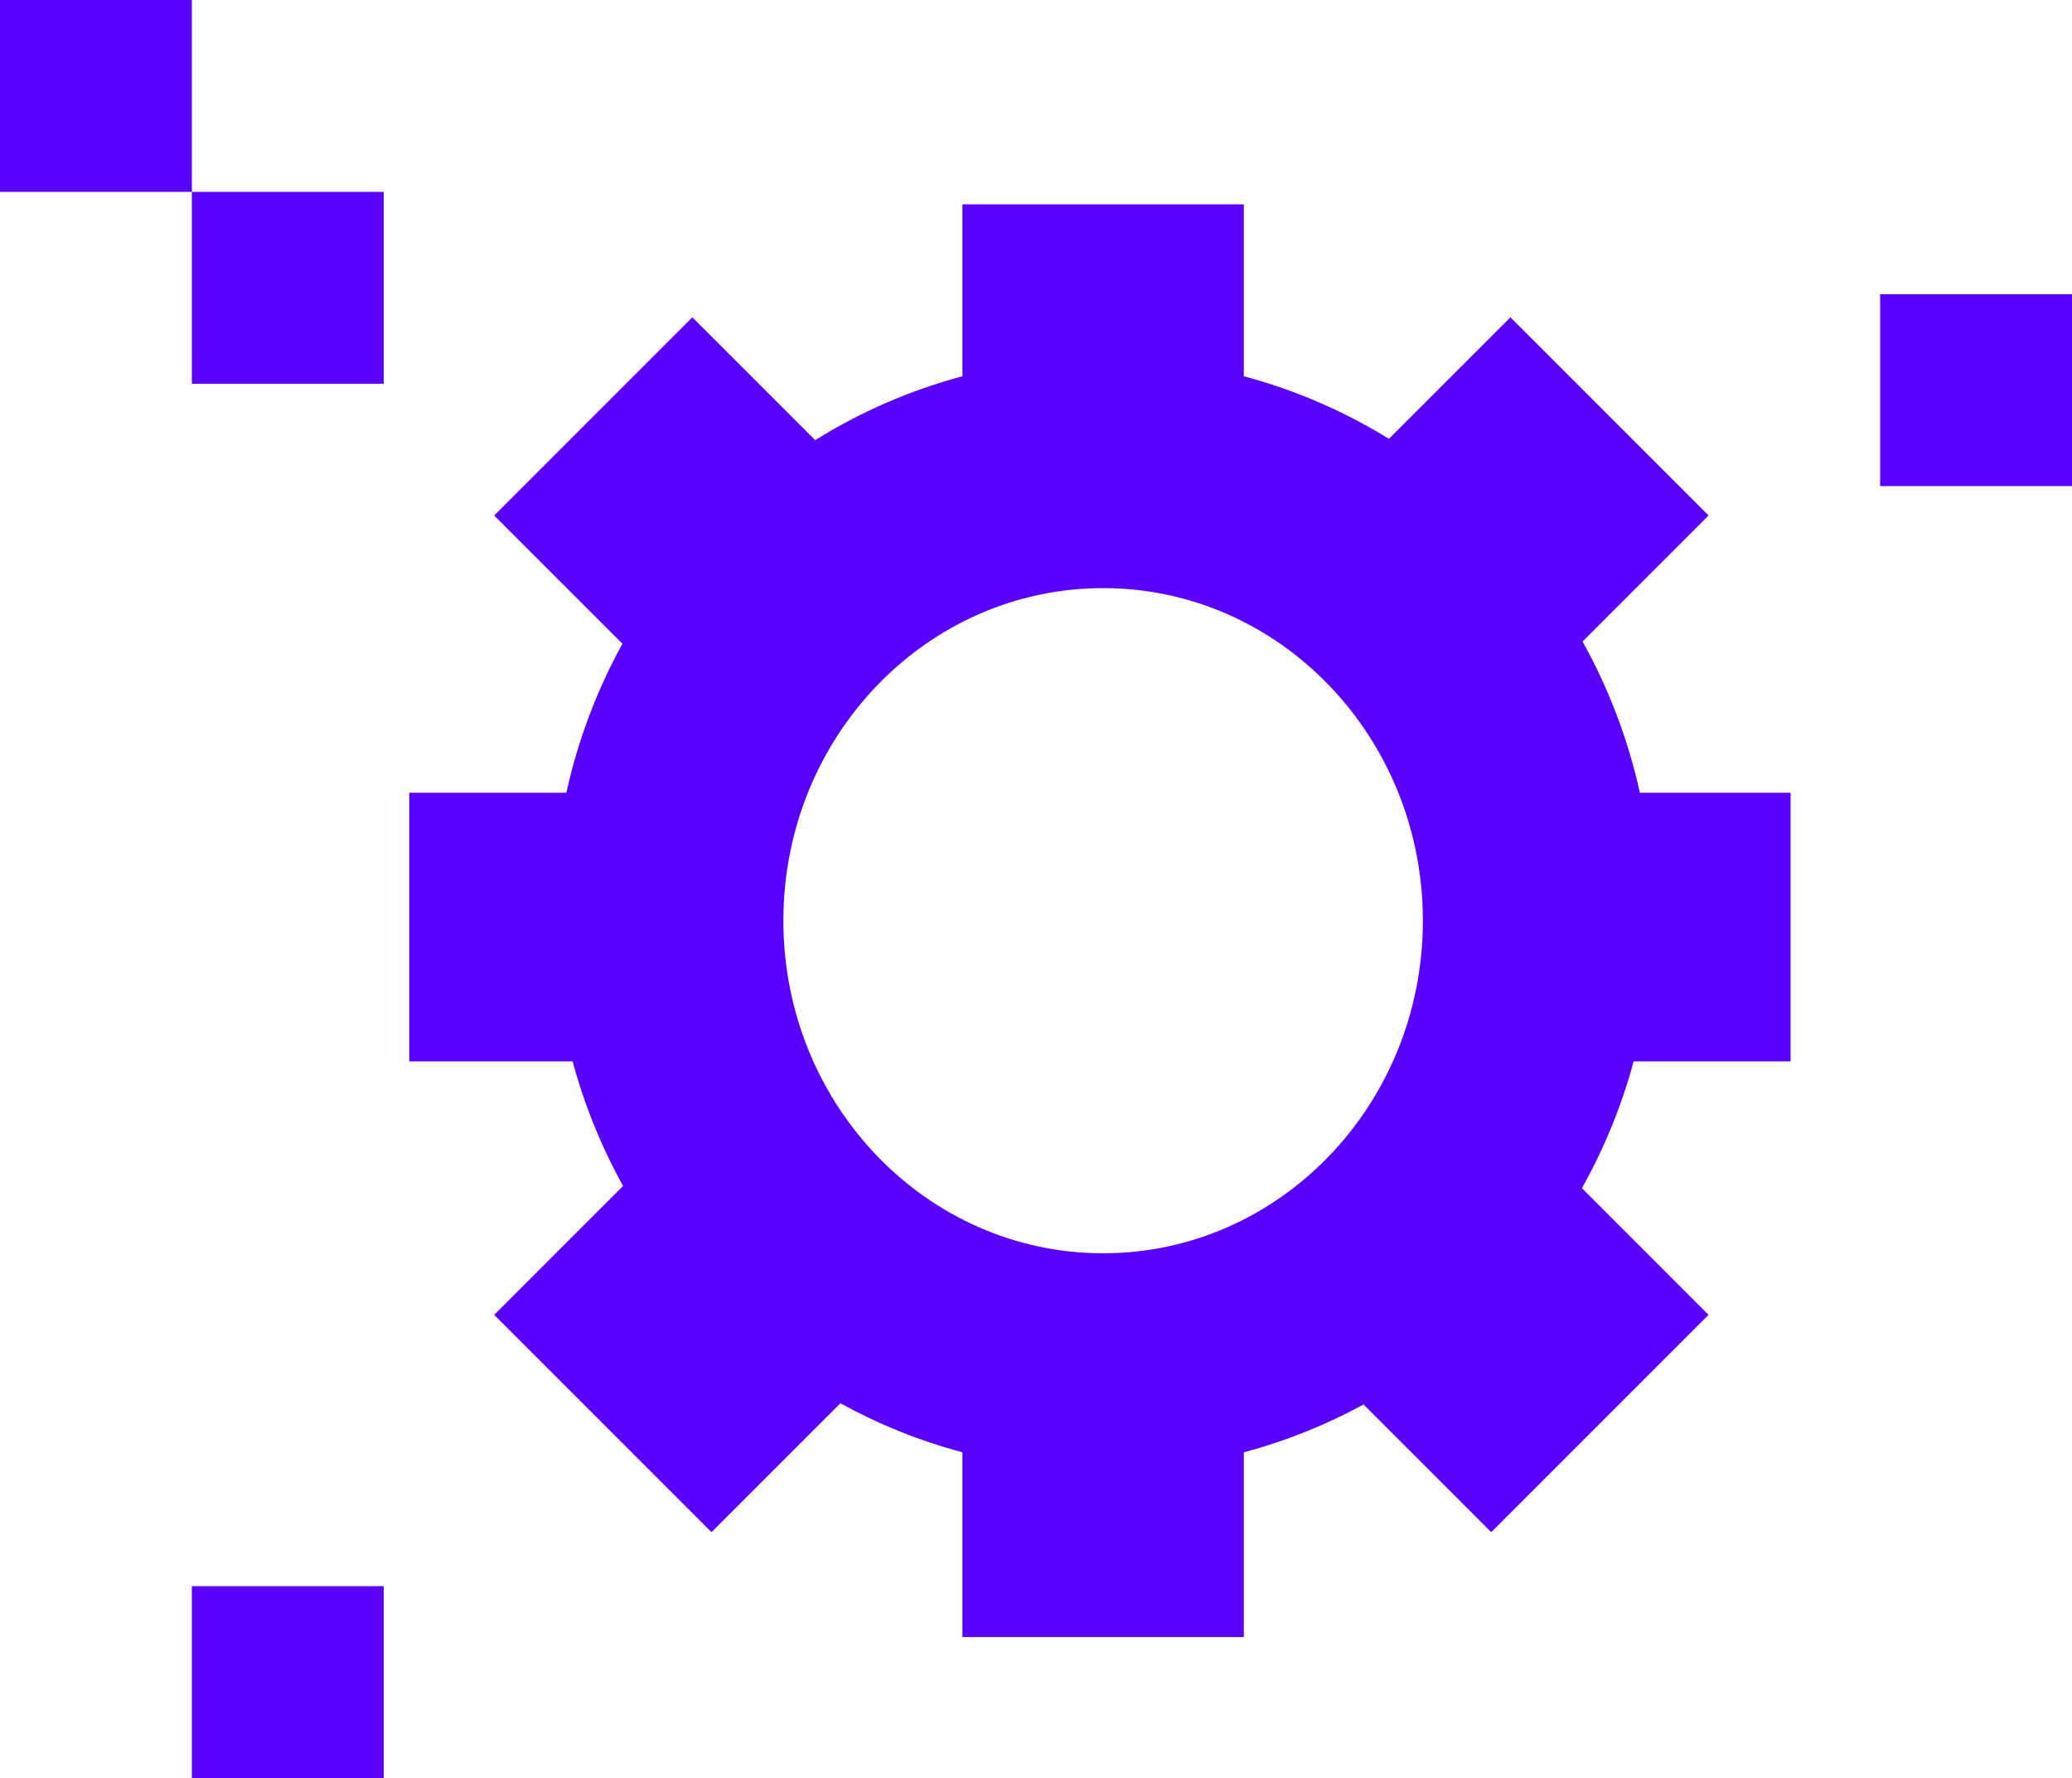
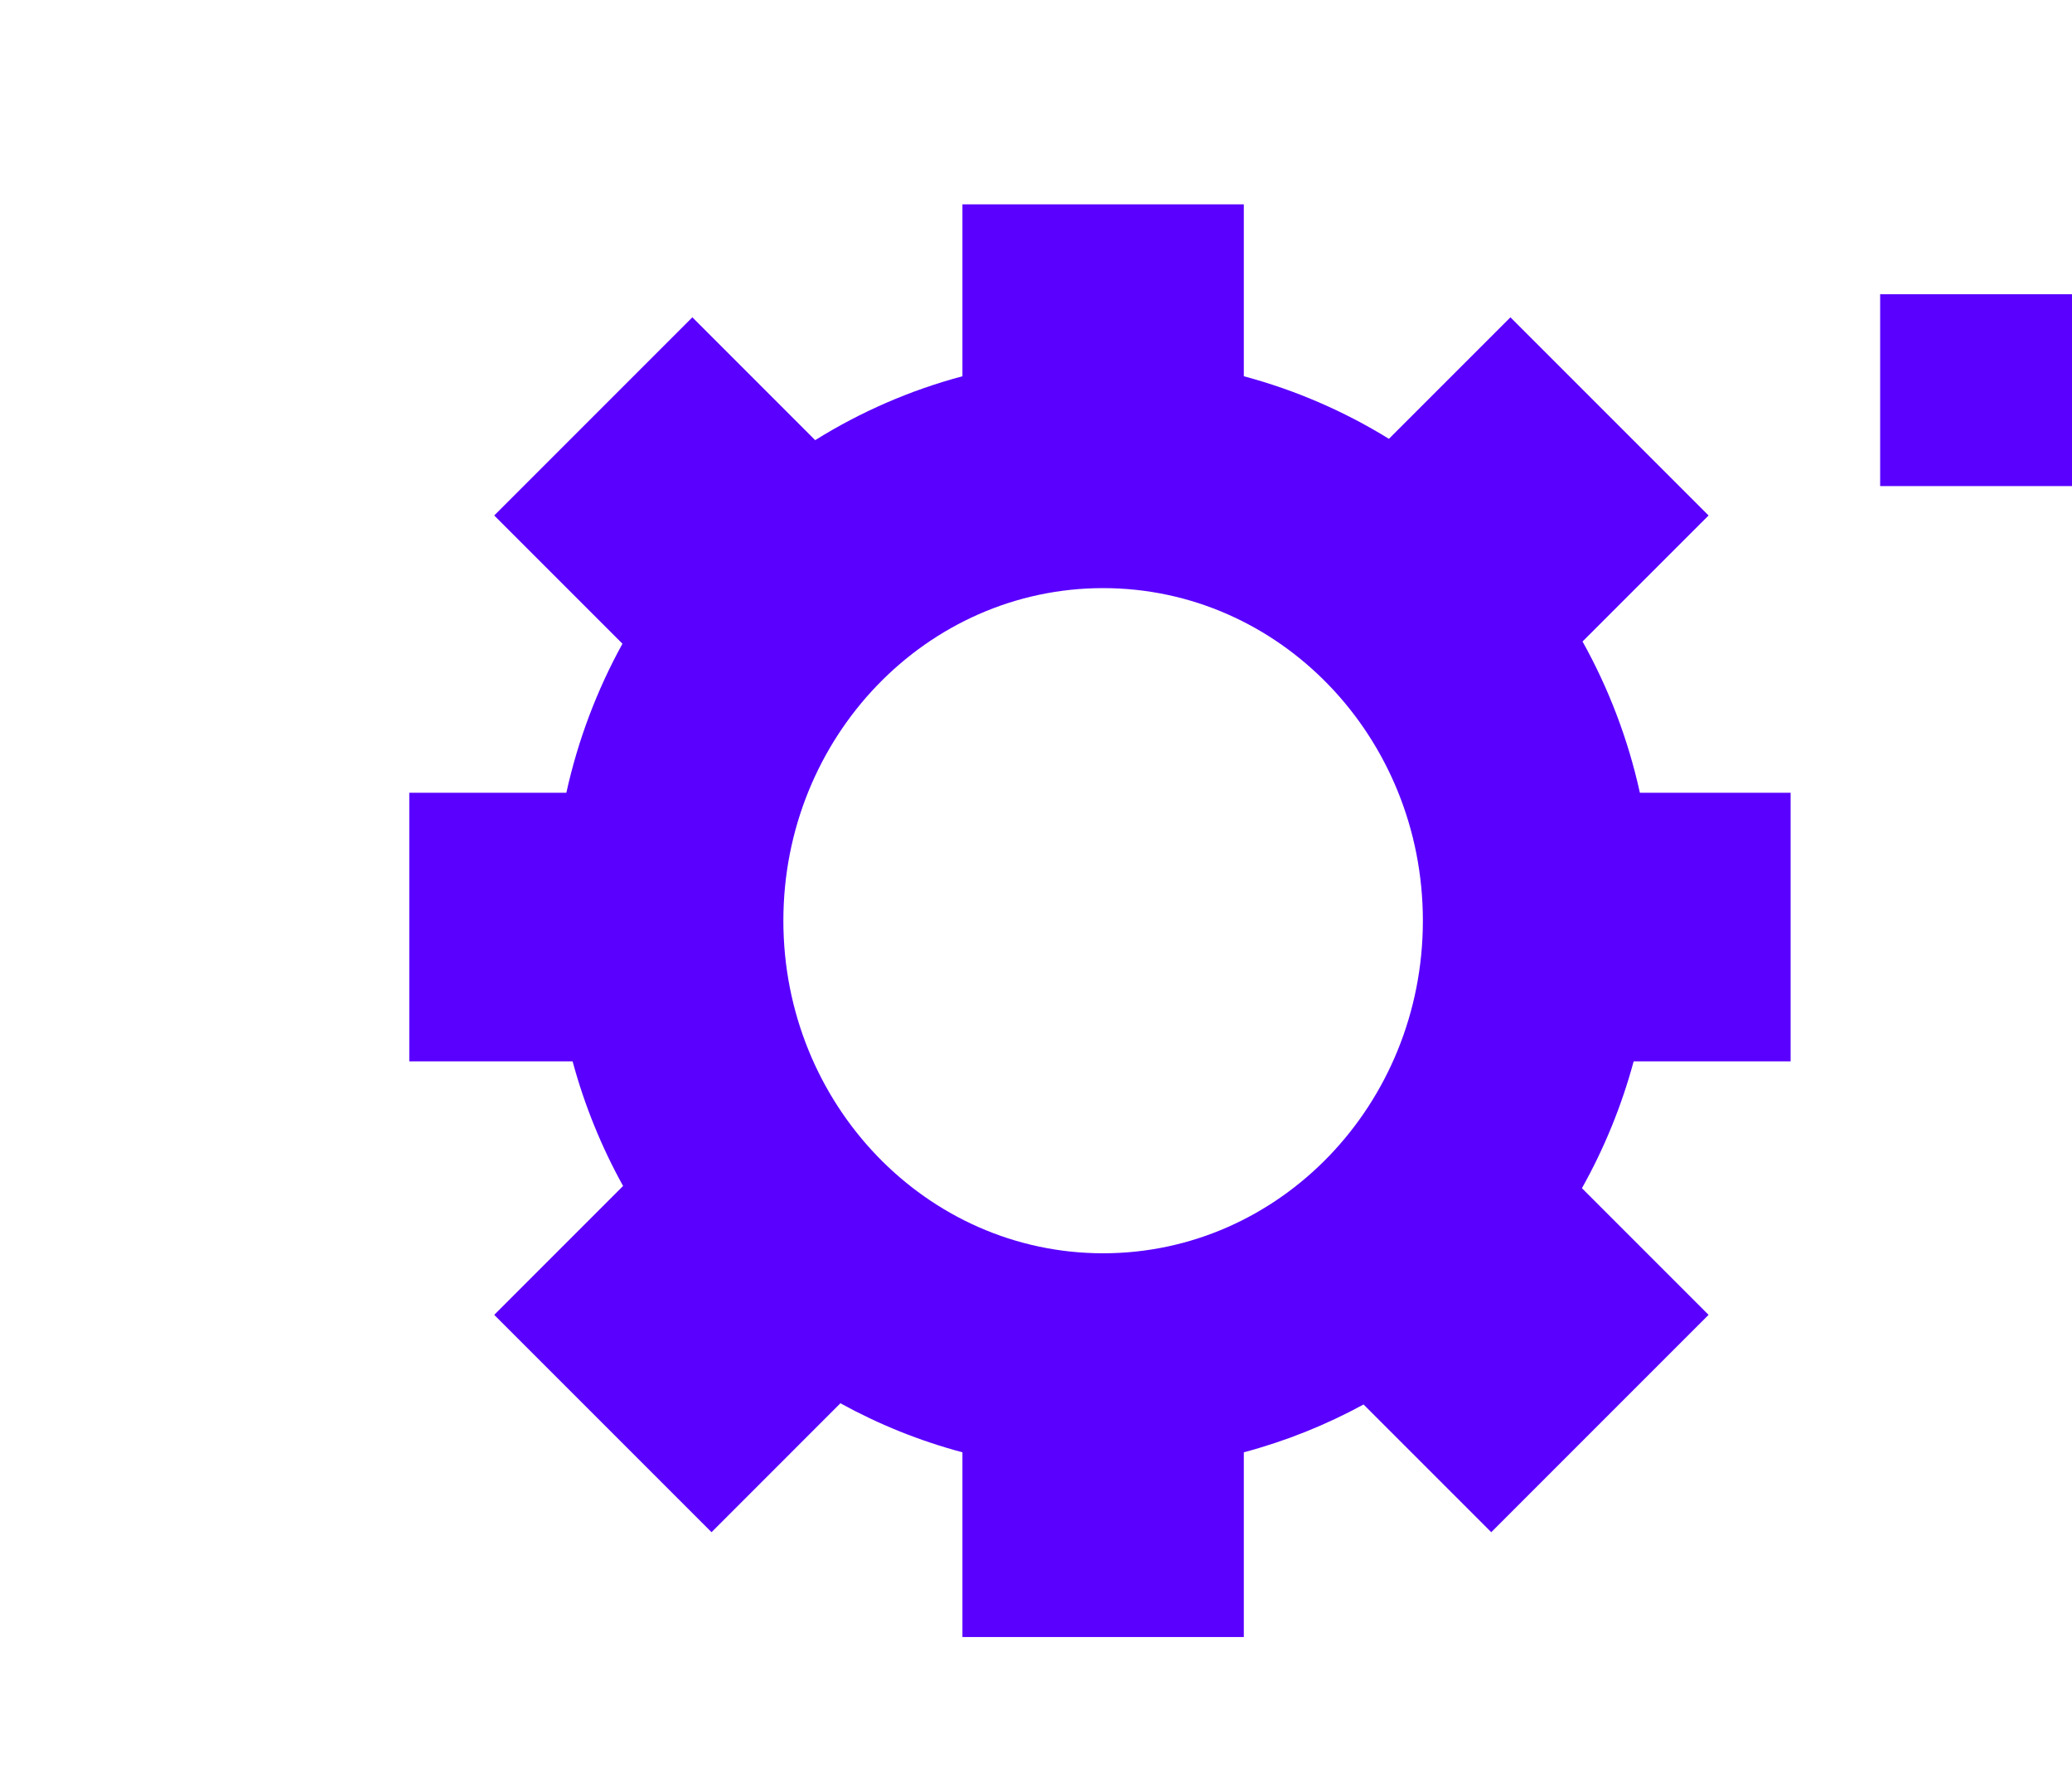
<svg xmlns="http://www.w3.org/2000/svg" fill="none" height="100%" overflow="visible" preserveAspectRatio="none" style="display: block;" viewBox="0 0 162 139" width="100%">
  <g id="Subtract">
-     <path d="M30 139H15V124H30V139Z" fill="#5900FF" />
    <path clip-rule="evenodd" d="M97.248 29.414C101.294 30.494 105.107 32.155 108.594 34.305L118.094 24.806L133.585 40.297L123.731 50.149C125.764 53.798 127.29 57.772 128.216 61.976H140V82.976H127.727C126.781 86.476 125.414 89.799 123.684 92.888L133.585 102.789L116.595 119.779L106.611 109.796C103.678 111.394 100.54 112.656 97.248 113.535V127.976H75.248V113.535C71.89 112.639 68.692 111.345 65.708 109.701L55.631 119.779L38.641 102.789L48.716 92.713C47.032 89.674 45.698 86.41 44.77 82.976H32V61.976H44.28C45.191 57.839 46.683 53.923 48.667 50.323L38.641 40.297L54.132 24.806L63.735 34.409C67.267 32.209 71.137 30.512 75.248 29.414V15.976H97.248V29.414ZM86.248 45.976C72.441 45.976 61.248 57.616 61.248 71.976C61.248 86.335 72.441 97.976 86.248 97.976C100.055 97.976 111.248 86.335 111.248 71.976C111.248 57.616 100.055 45.976 86.248 45.976Z" fill="#5900FF" fill-rule="evenodd" />
    <path d="M162 38H147V23H162V38Z" fill="#5900FF" />
-     <path d="M30 30H15V15H30V30Z" fill="#5900FF" />
-     <path d="M15 15H0V0H15V15Z" fill="#5900FF" />
  </g>
</svg>